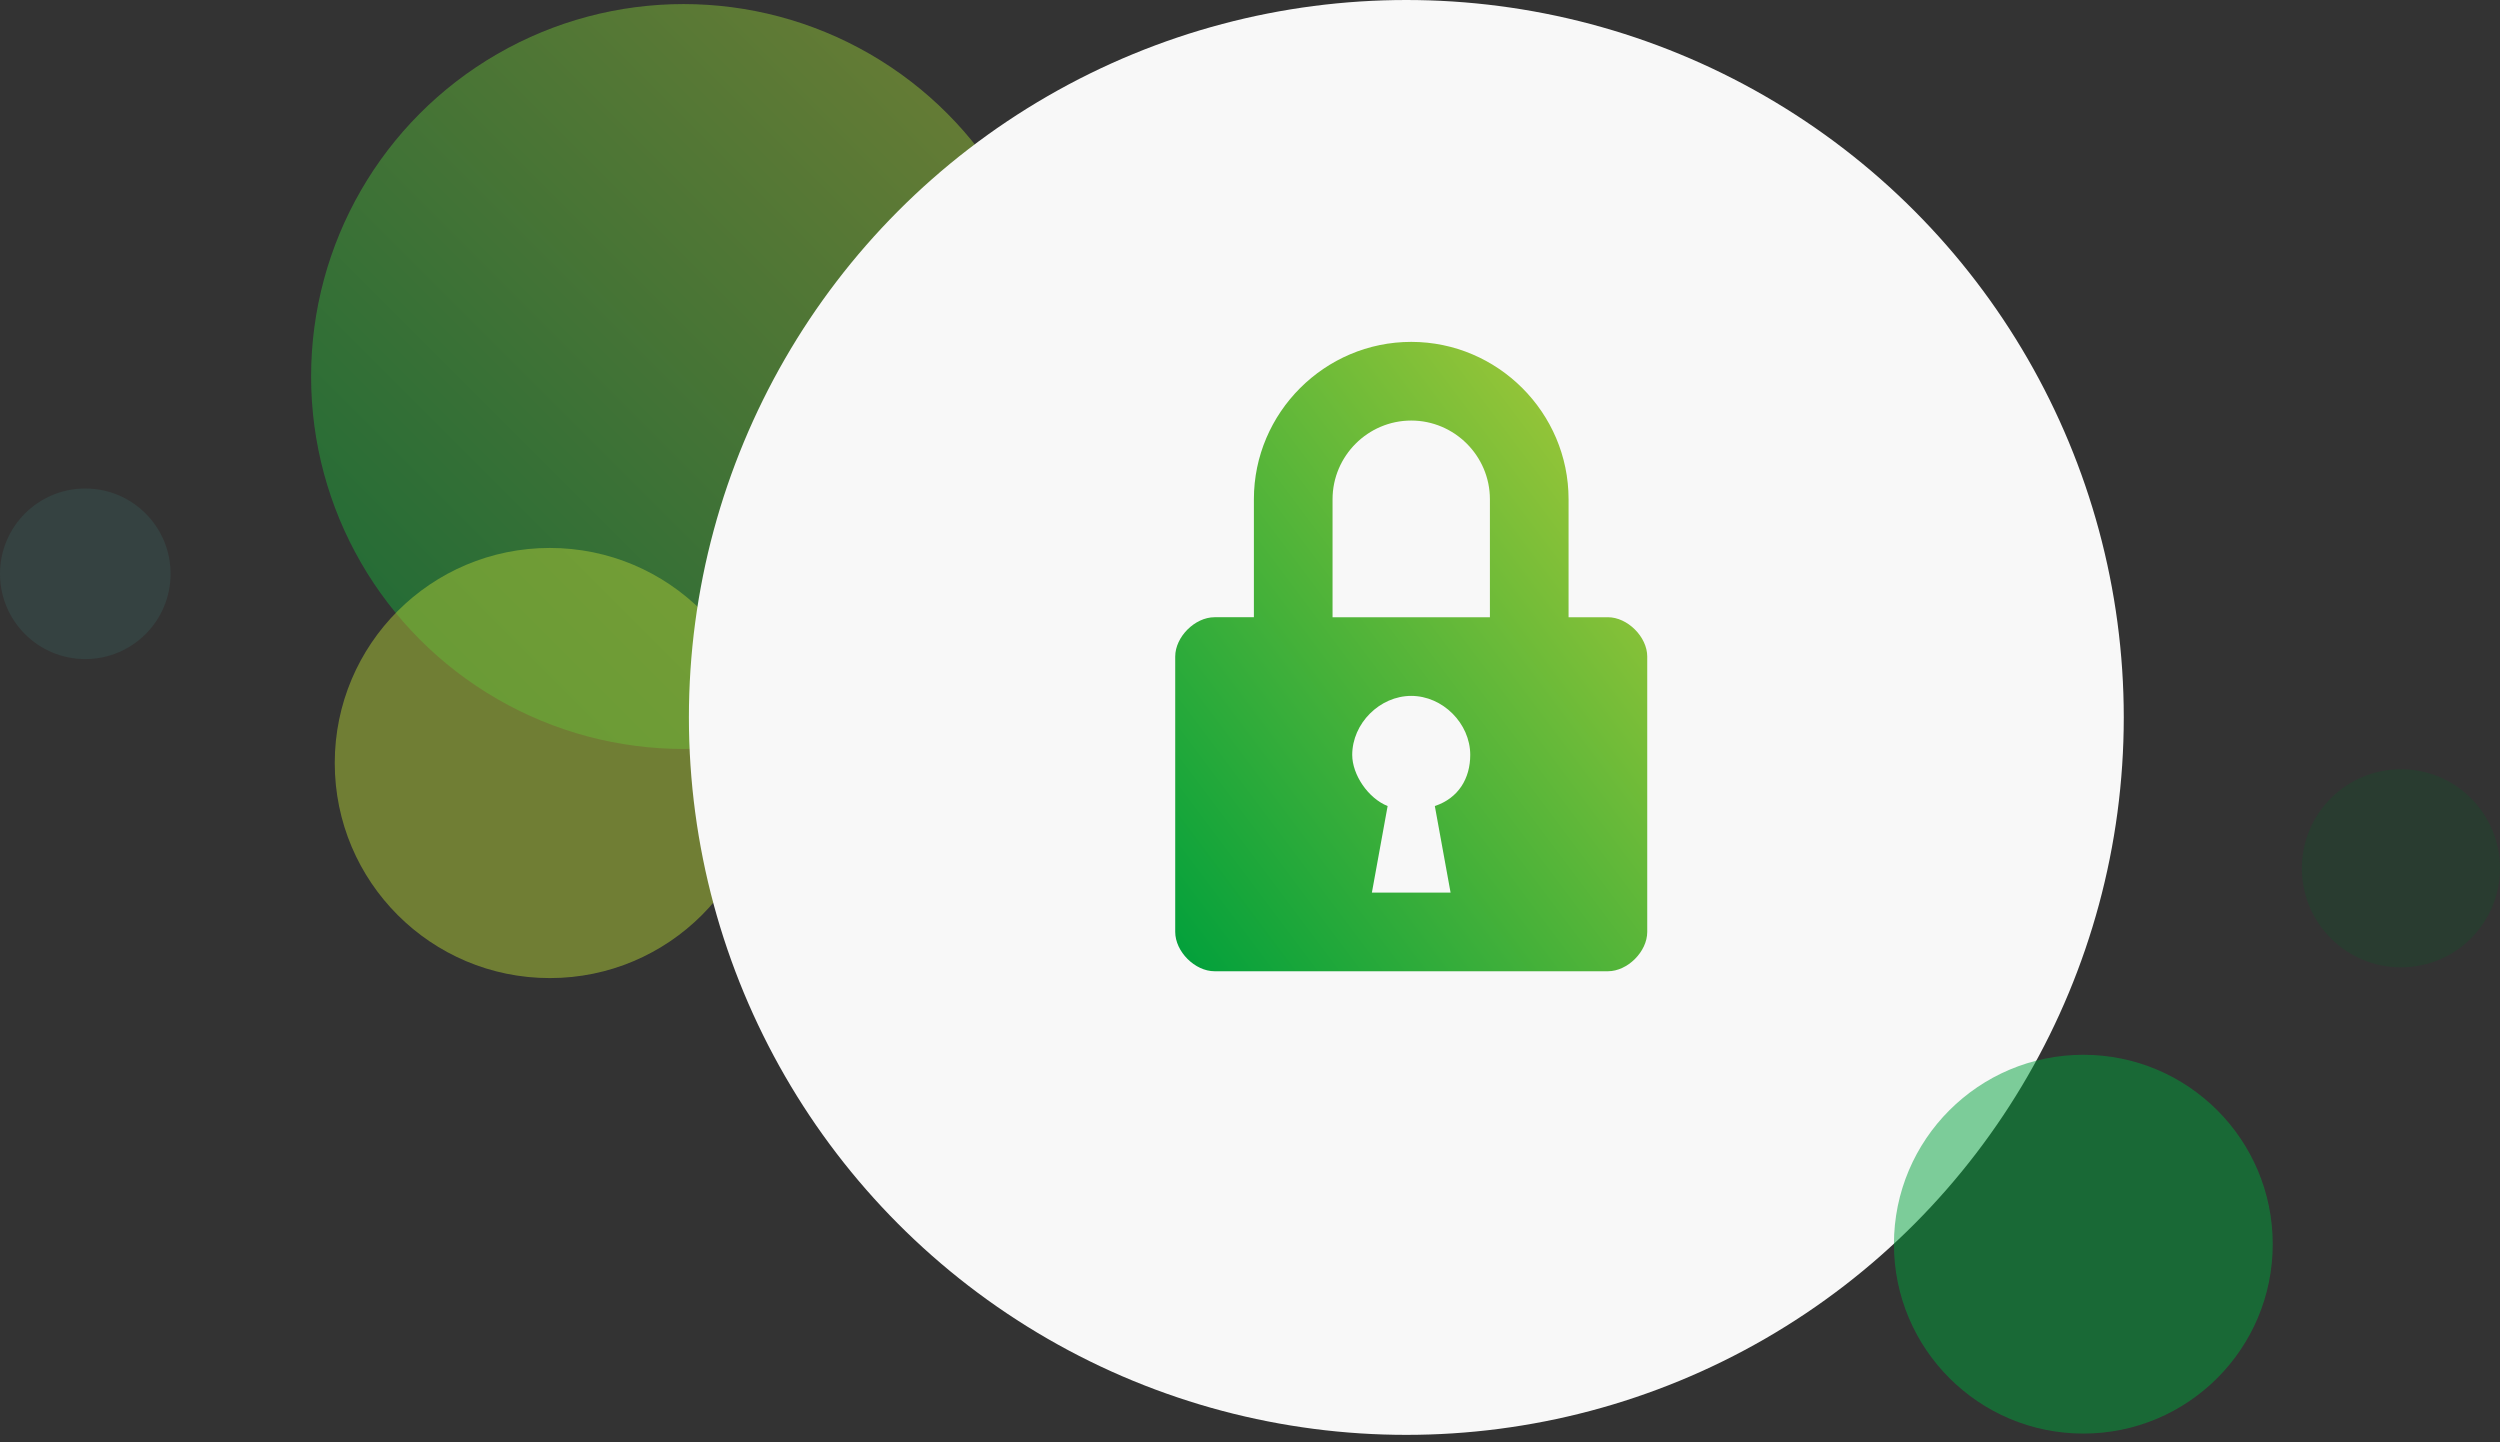
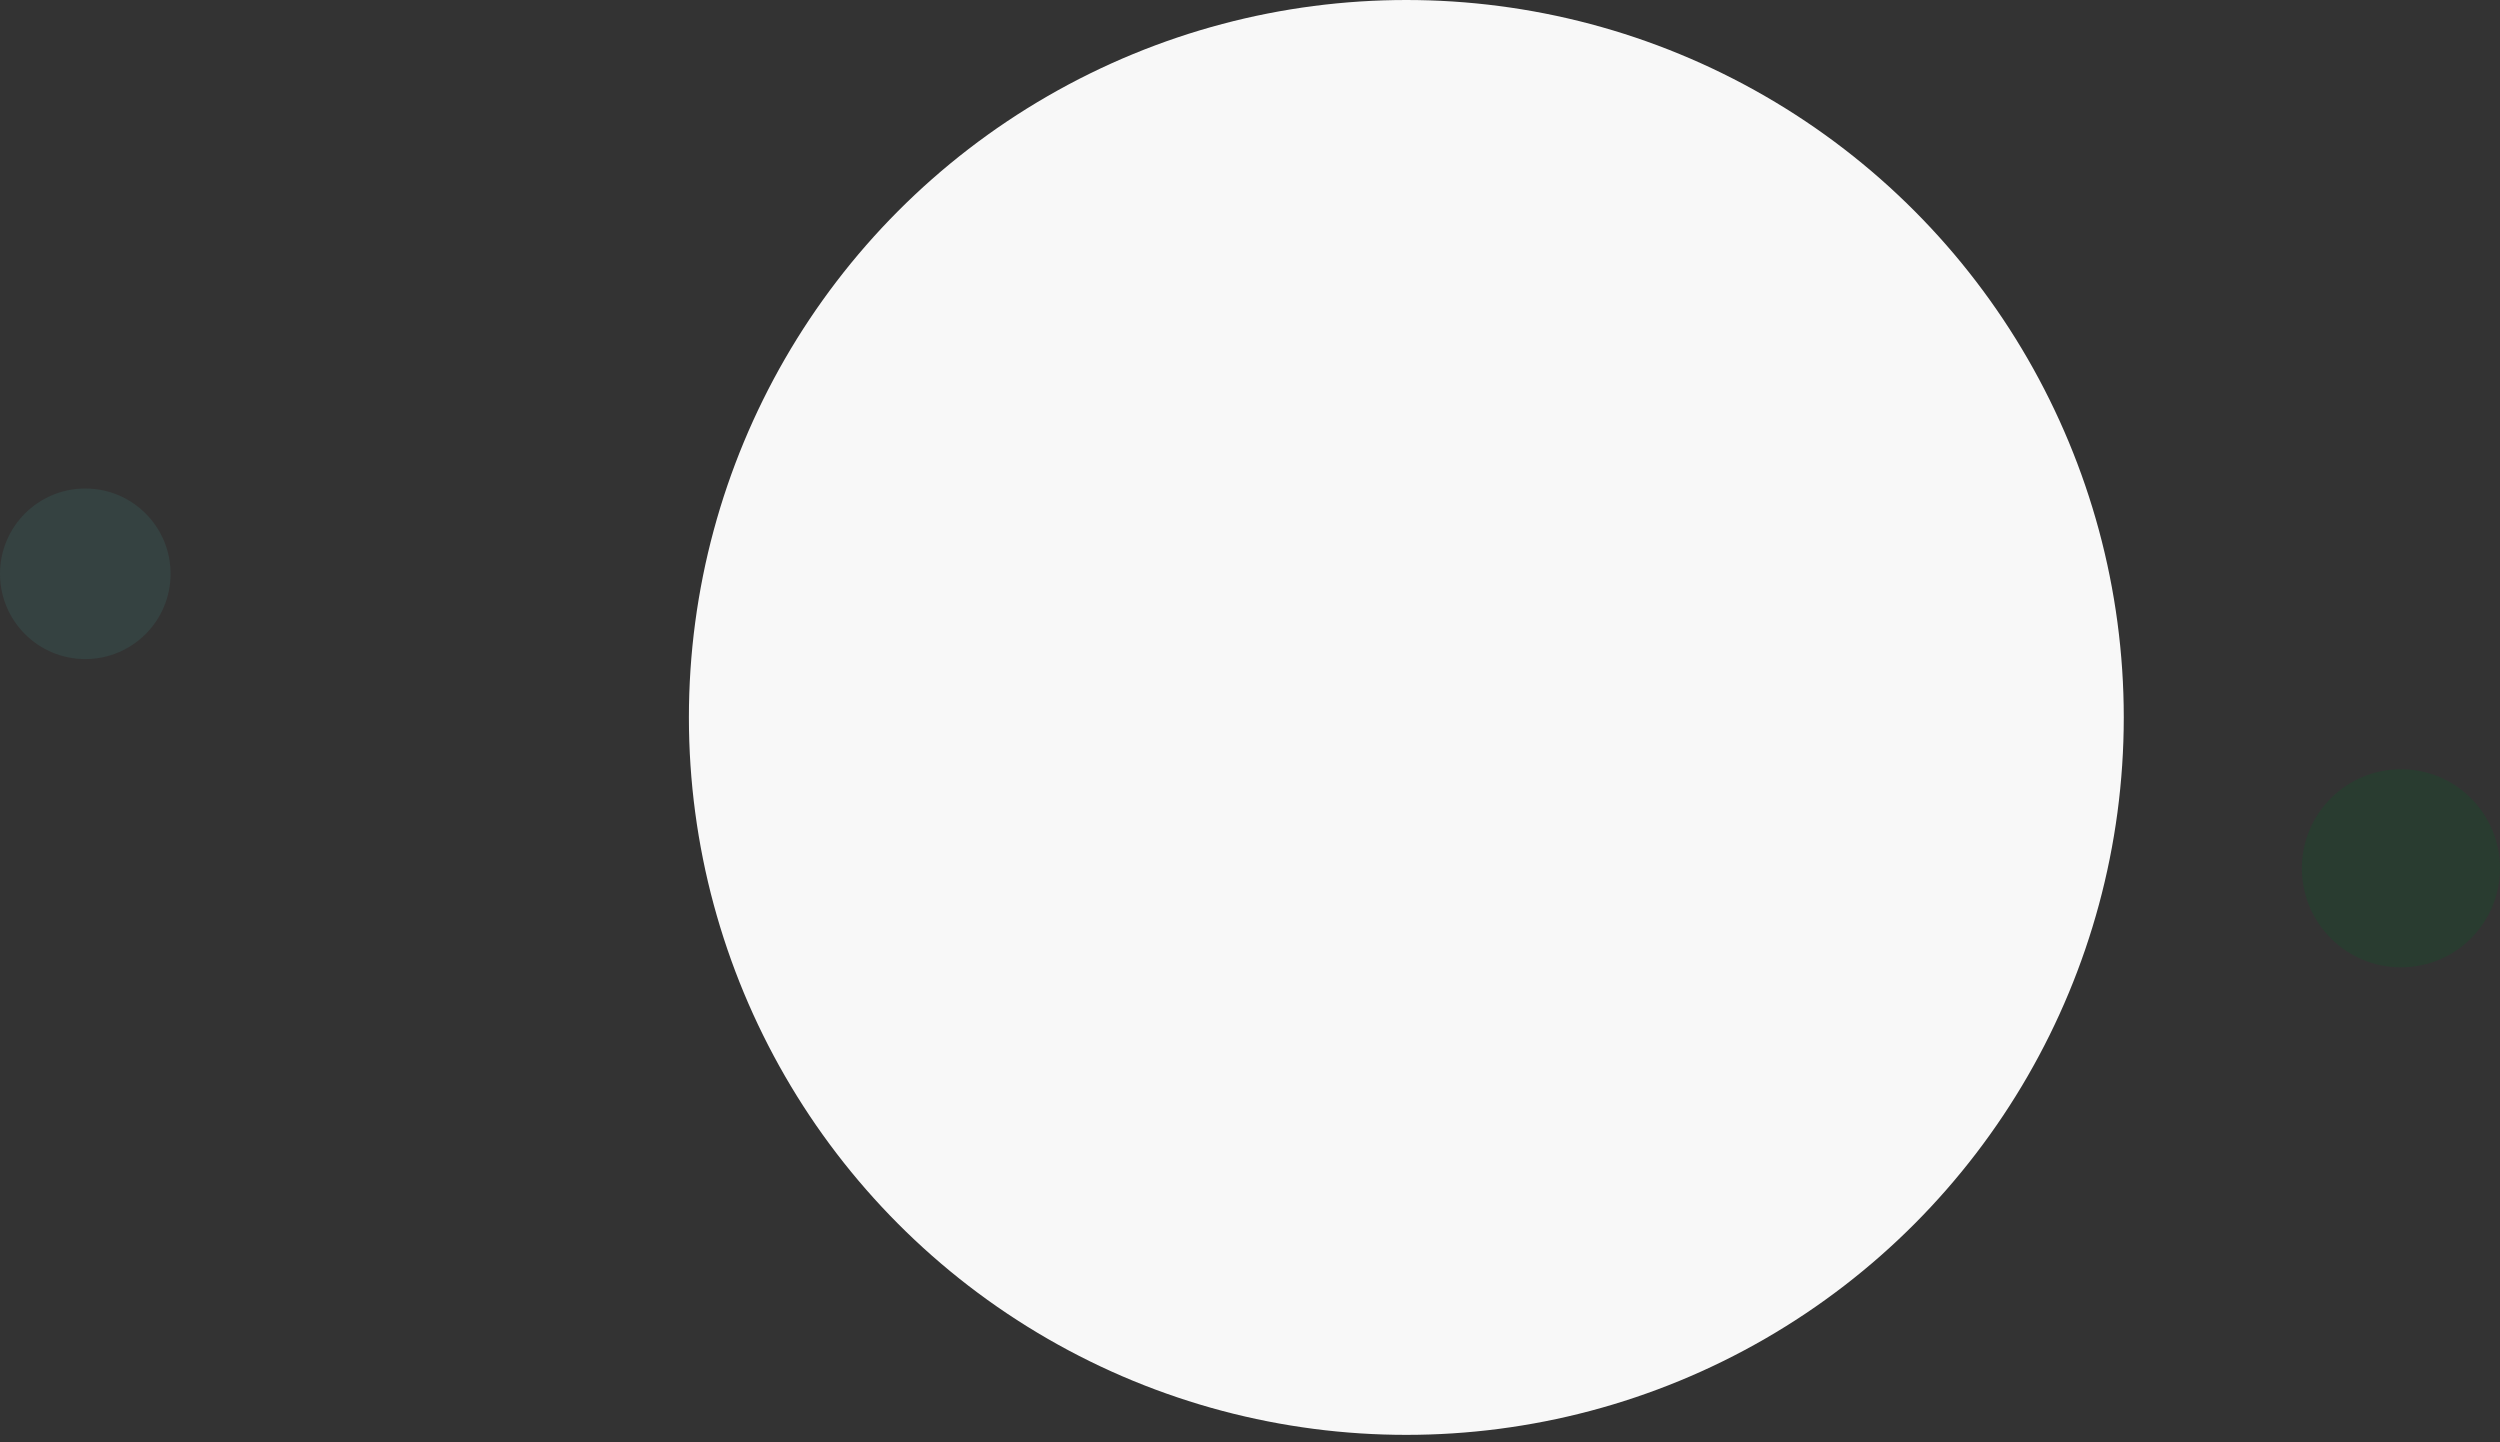
<svg xmlns="http://www.w3.org/2000/svg" width="234" height="135" fill="none">
  <rect width="100%" height="100%" fill="#333333" stroke="none" />
-   <circle opacity=".5" cx="63.98" cy="35.242" r="34.86" fill="url(#a)" />
-   <circle opacity=".5" cx="51.463" cy="71.418" r="20.13" fill="#AFCB37" />
  <circle cx="131.633" cy="67.152" r="67.152" fill="#F8F8F8" />
-   <circle opacity=".5" cx="195" cy="116.455" r="17.727" fill="#00A03B" />
  <circle opacity=".2" cx="224.727" cy="81.273" r="9.273" fill="#006124" />
  <circle opacity=".2" cx="7.983" cy="53.707" r="7.983" fill="#3C7E79" />
-   <path d="M150.5 57.773h-3.682V46.727c0-8.1-6.627-14.727-14.727-14.727-8.1 0-14.727 6.627-14.727 14.727v11.046h-3.682c-1.841 0-3.682 1.84-3.682 3.681v25.773c0 1.841 1.841 3.682 3.682 3.682H150.5c1.841 0 3.682-1.84 3.682-3.682V61.454c0-1.84-1.841-3.681-3.682-3.681Zm-14.727 25.773h-7.364l1.473-8.1c-1.841-.737-3.314-2.946-3.314-4.787 0-2.945 2.577-5.523 5.523-5.523 2.945 0 5.523 2.578 5.523 5.523 0 2.21-1.105 4.05-3.314 4.786l1.473 8.1Zm3.682-25.773h-14.728V46.727c0-4.05 3.314-7.363 7.364-7.363s7.364 3.313 7.364 7.363v11.046Z" fill="url(#b)" />
  <defs>
    <linearGradient id="a" x1="63.98" y1="104.962" x2="133.699" y2="35.242" gradientUnits="userSpaceOnUse">
      <stop stop-color="#00A03B" />
      <stop offset="1" stop-color="#AFCB37" />
    </linearGradient>
    <linearGradient id="b" x1="132.091" y1="120.364" x2="188.644" y2="77.949" gradientUnits="userSpaceOnUse">
      <stop stop-color="#00A03B" />
      <stop offset="1" stop-color="#AFCB37" />
    </linearGradient>
  </defs>
</svg>